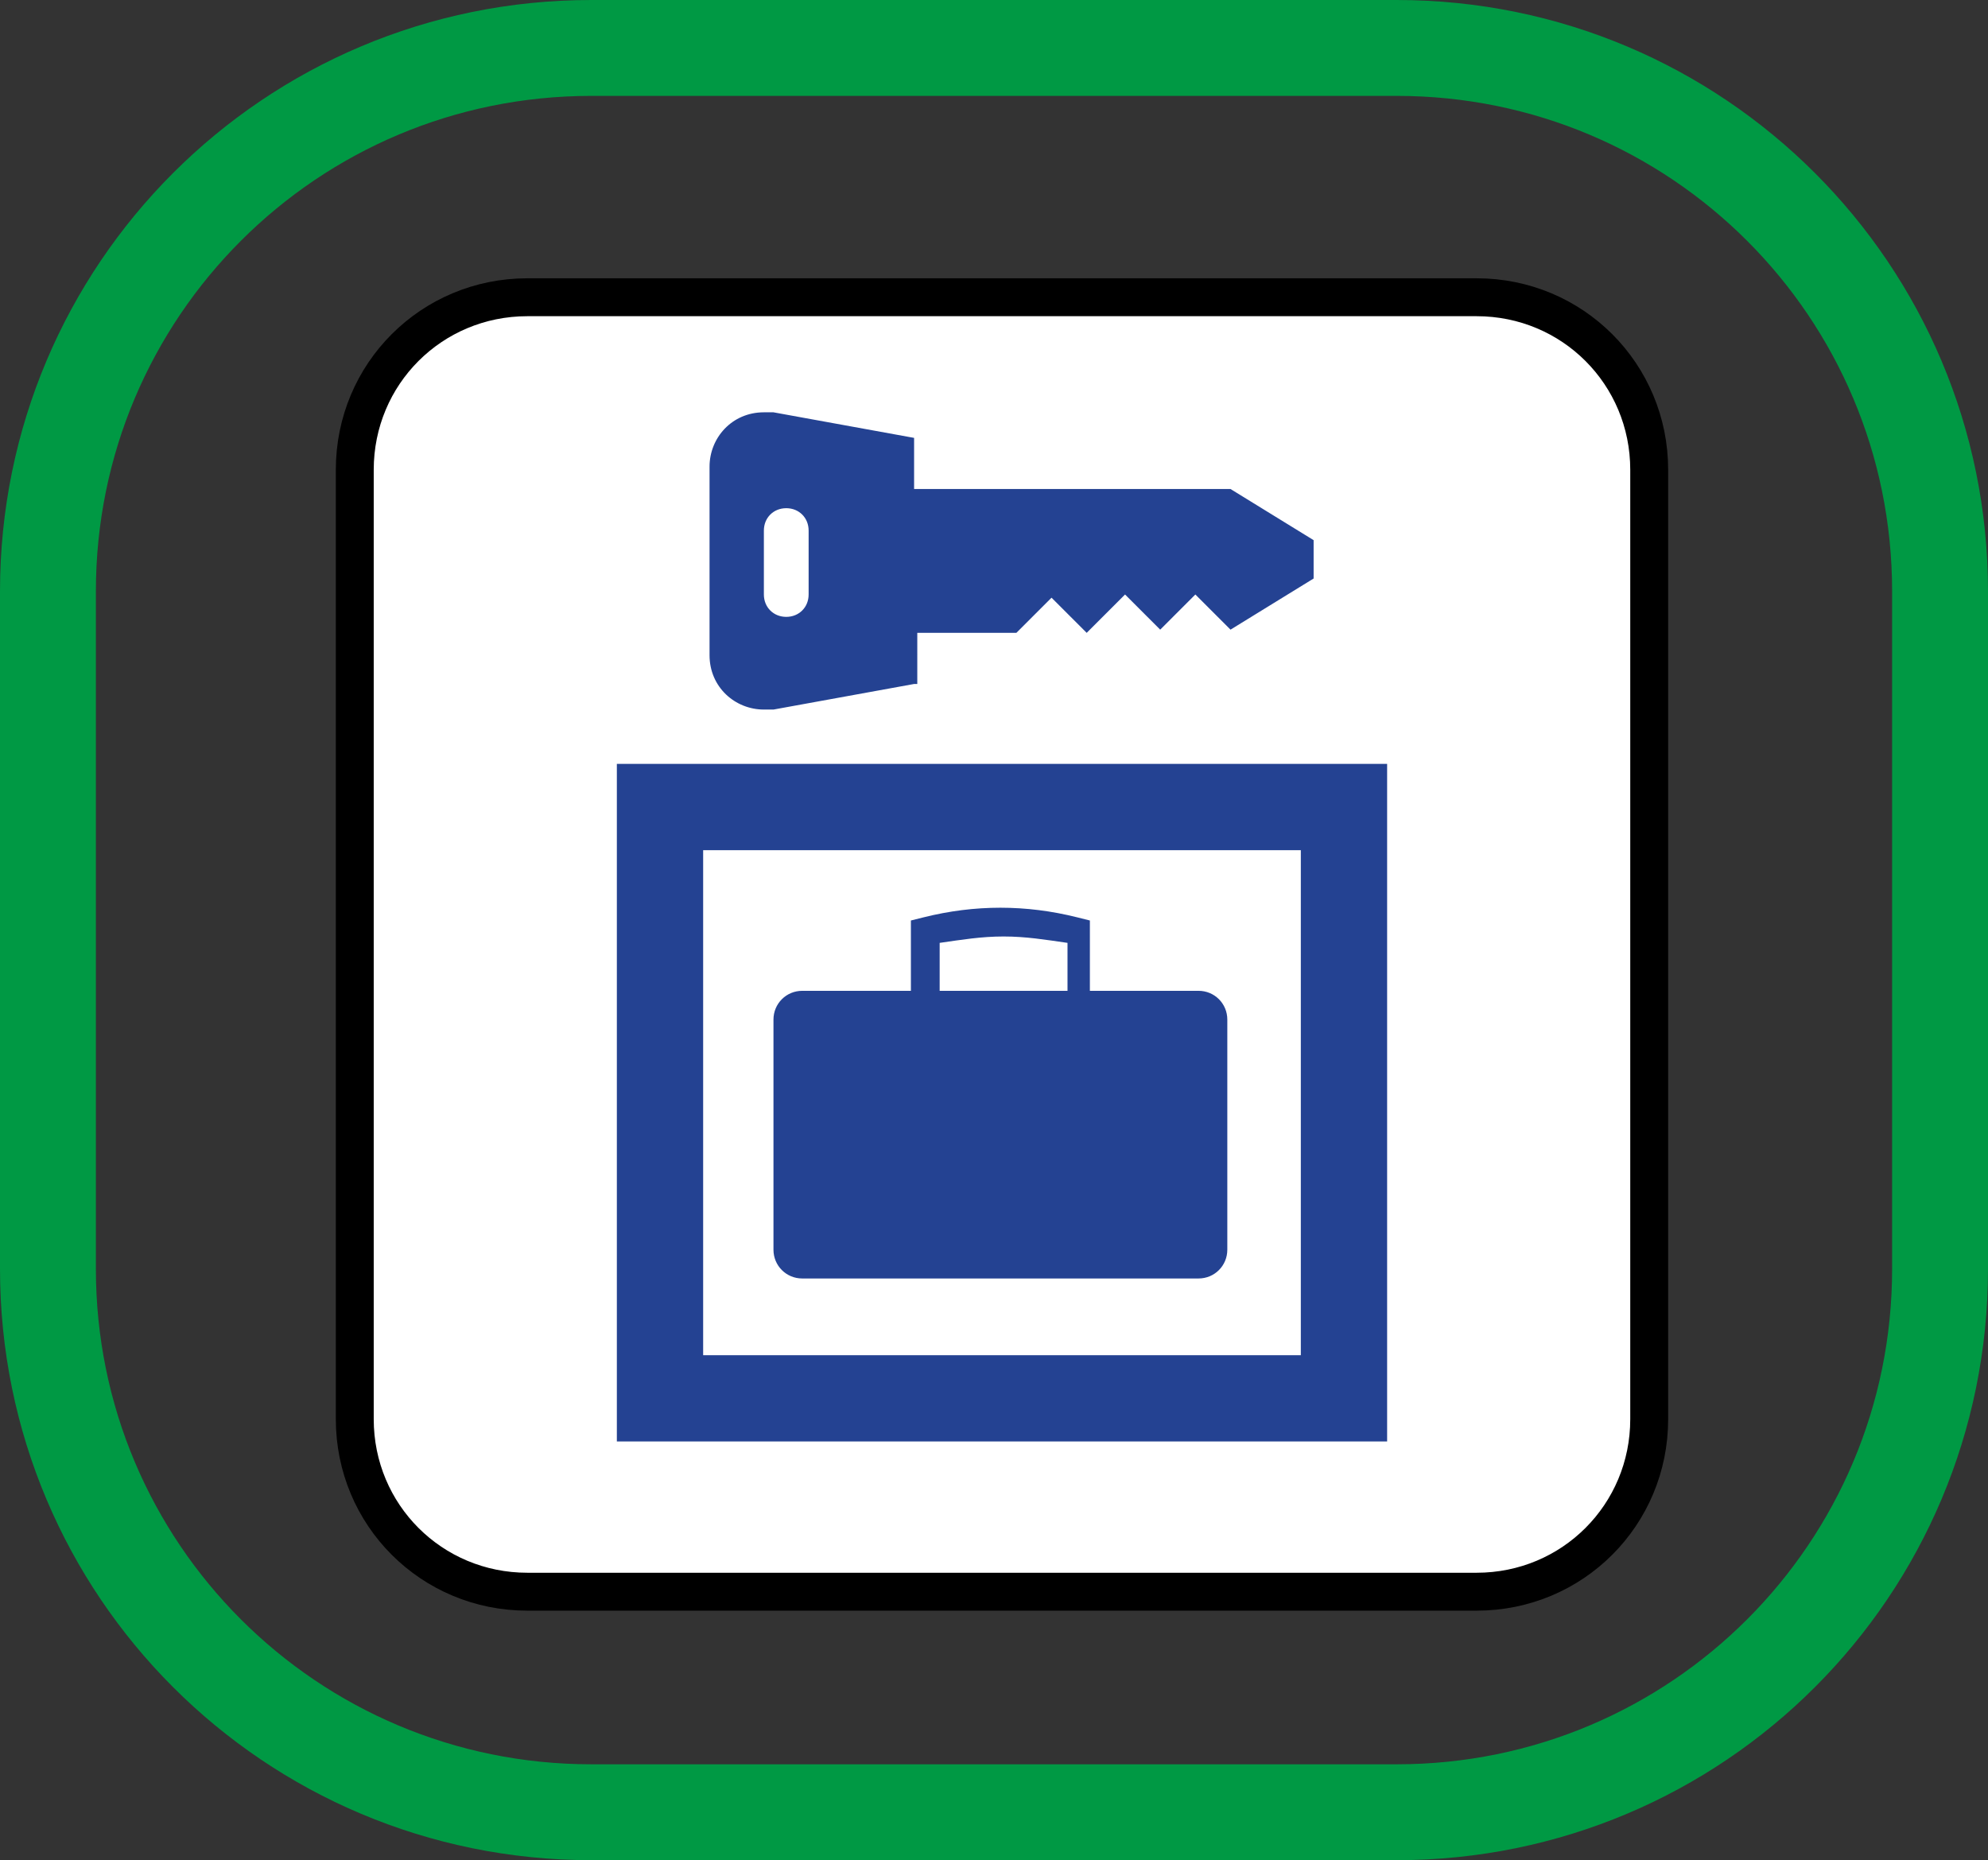
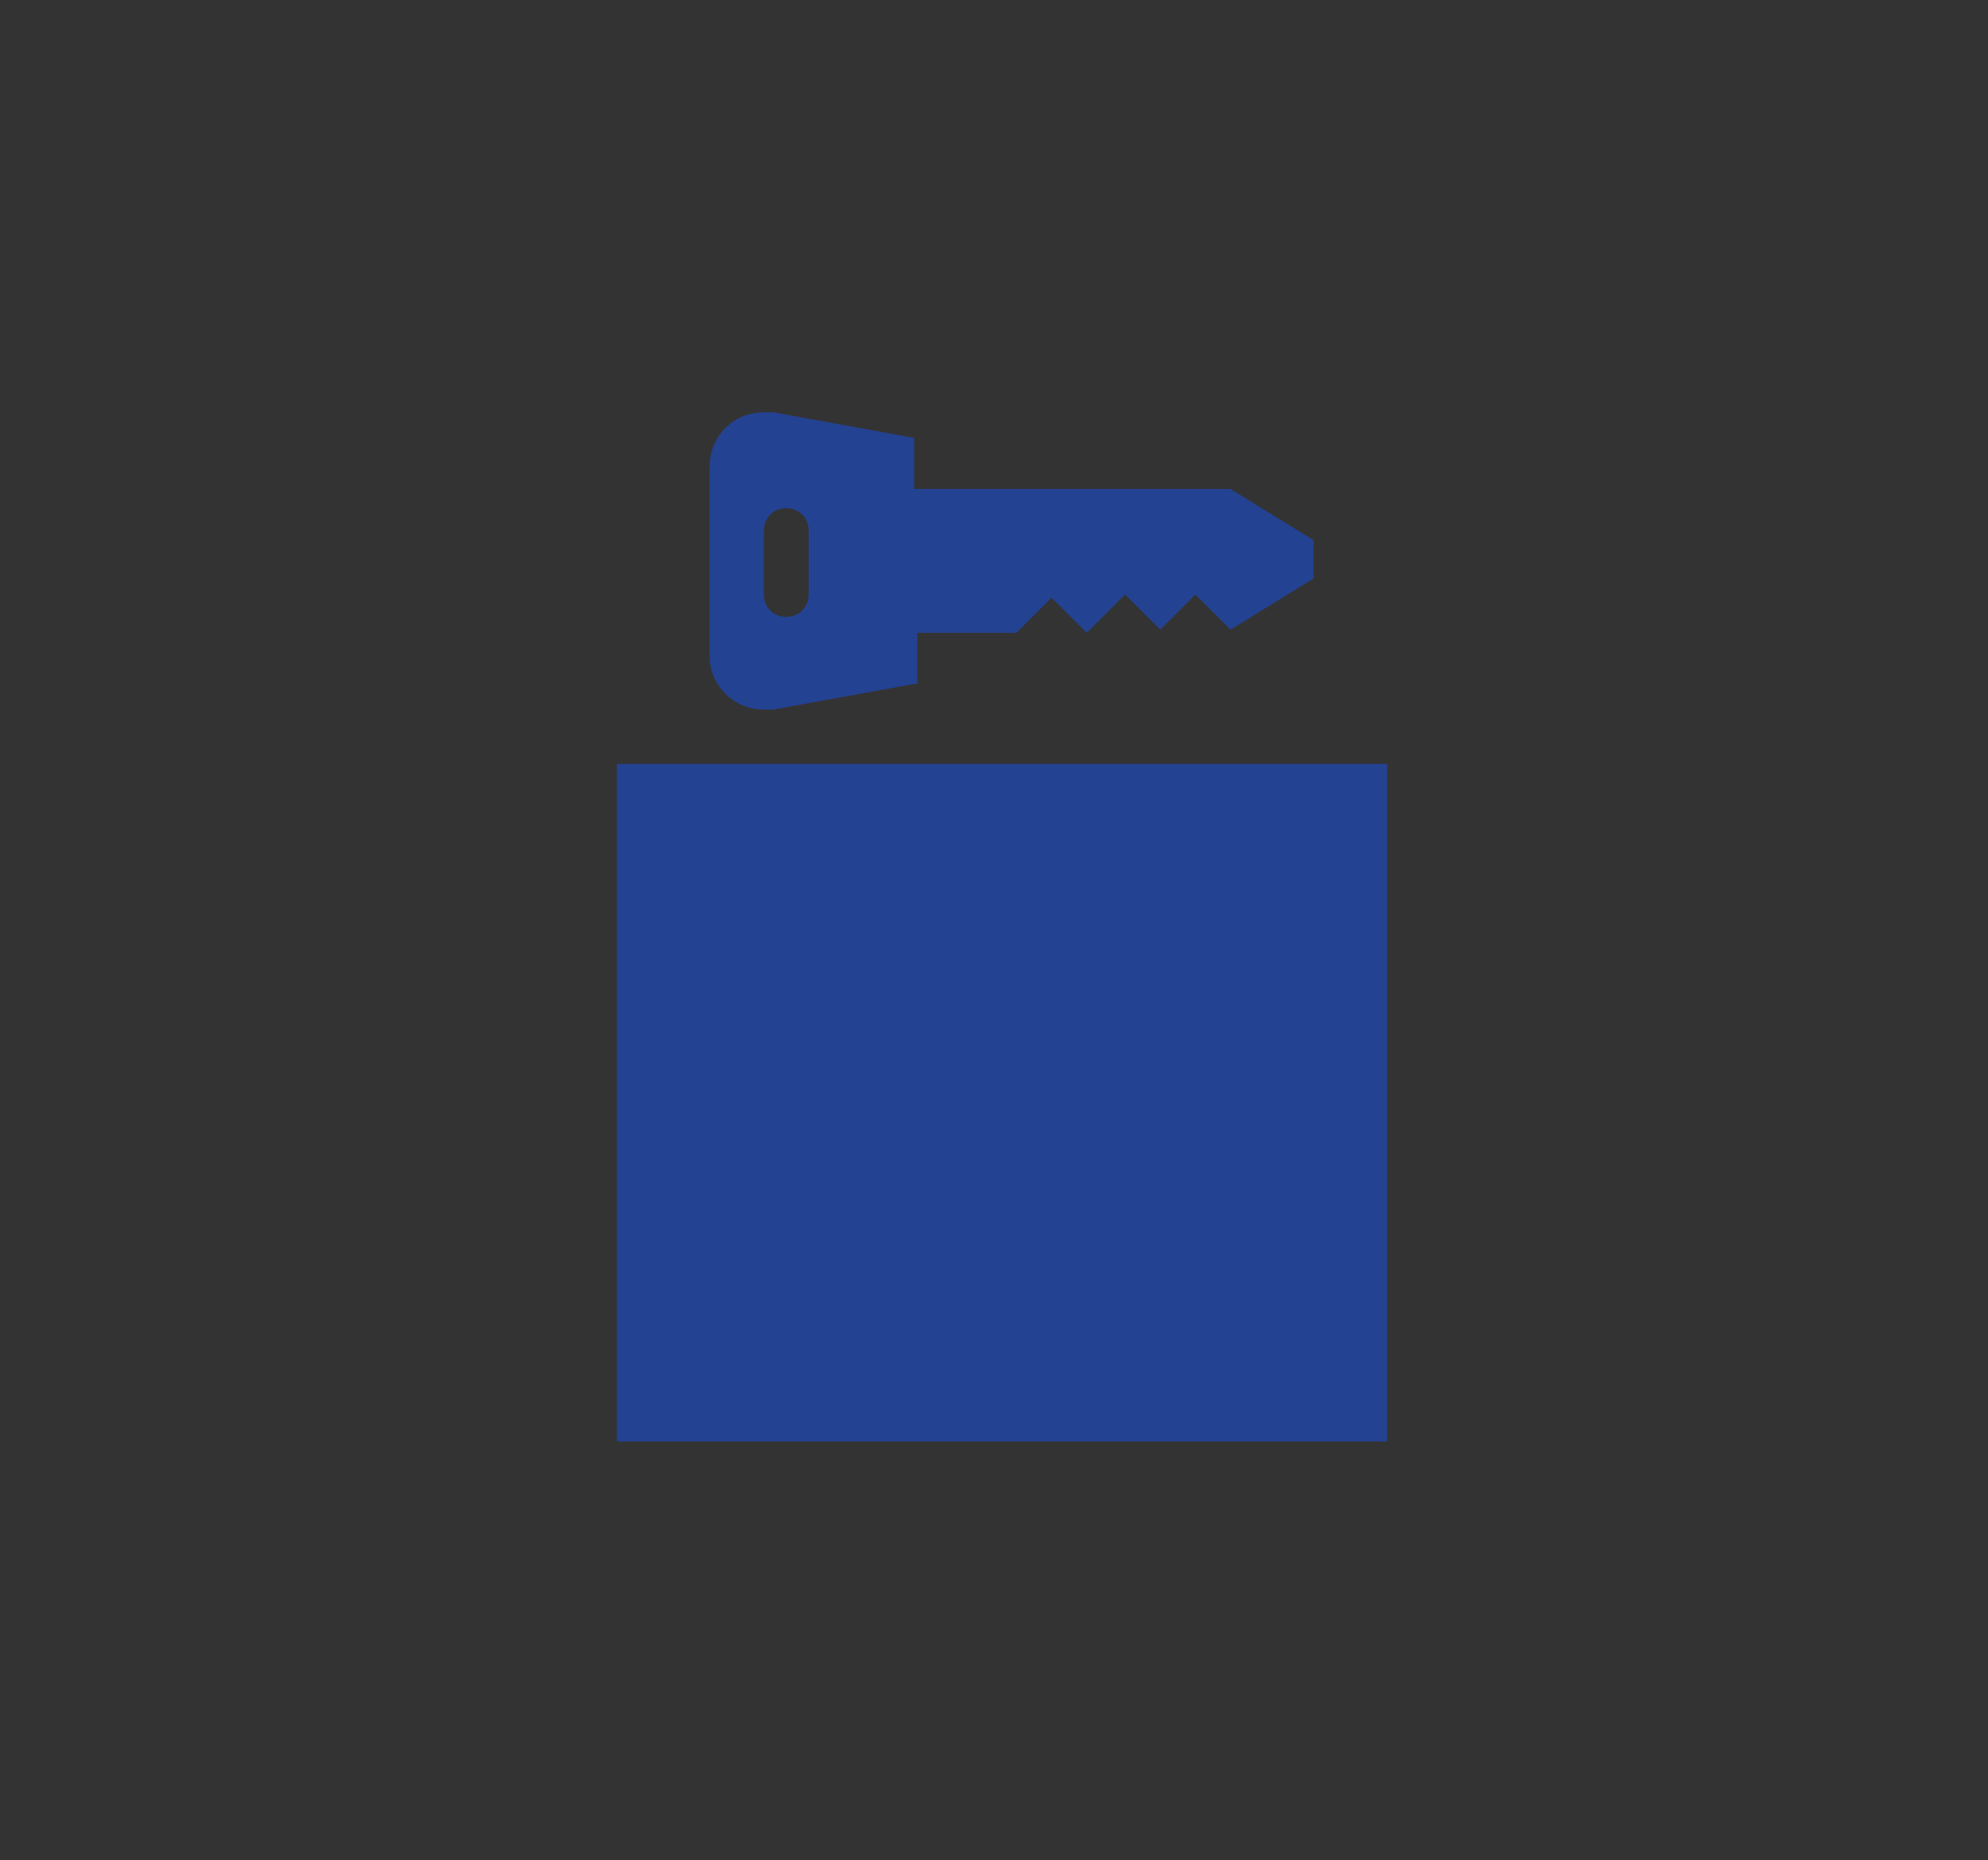
<svg xmlns="http://www.w3.org/2000/svg" version="1.1" id="レイヤー_1" x="0px" y="0px" viewBox="0 0 62.2 58.2" style="enable-background:new 0 0 62.2 58.2;" xml:space="preserve">
  <rect x="0" y="0" width="62.2" height="58.2" fill="#333333" stroke="none" />
  <style type="text/css">
	.st0{fill:#FFFFFF;stroke:#000000;stroke-width:1.186;stroke-linecap:round;stroke-linejoin:round;}
	.st1{fill:#244292;}
	.st2{fill:none;stroke:#009944;stroke-width:3;}
</style>
  <g>
-     <path class="st0" d="M51.6,44.4c0,3-2.4,5.4-5.4,5.4H16.5c-3,0-5.4-2.4-5.4-5.4V14.7c0-3,2.4-5.4,5.4-5.4h29.7c3,0,5.4,2.4,5.4,5.4   V44.4z" />
    <g>
-       <path class="st1" d="M19.3,45.1h24.1V23.9H19.3V45.1z M40.7,42.4H22V26.6h18.7V42.4z" />
-       <path class="st1" d="M28.5,31v-2.2l0.4-0.1c0.8-0.2,1.6-0.3,2.4-0.3c0.8,0,1.6,0.1,2.4,0.3l0.4,0.1V31h3.4c0.5,0,0.9,0.4,0.9,0.9    v7.2c0,0.5-0.4,0.9-0.9,0.9H25.1c-0.5,0-0.9-0.4-0.9-0.9v-7.2c0-0.5,0.4-0.9,0.9-0.9H28.5z M33.4,31c0,0,0-1,0-1.5    c-0.7-0.1-1.3-0.2-2-0.2c-0.7,0-1.3,0.1-2,0.2V31H33.4z" />
+       <path class="st1" d="M19.3,45.1h24.1V23.9H19.3V45.1z M40.7,42.4H22V26.6V42.4z" />
      <path class="st1" d="M28.6,21.4l-4.4,0.8c-0.1,0-0.2,0-0.3,0c-0.9,0-1.7-0.7-1.7-1.7v-5.9c0-0.9,0.7-1.7,1.7-1.7    c0.1,0,0.2,0,0.3,0l4.4,0.8v1.6h9.9l2.6,1.6v1.2l-2.6,1.6l-1.1-1.1l-1.1,1.1l-1.1-1.1L34,19.8l-1.1-1.1l-1.1,1.1h-3.1V21.4z     M23.9,18.6c0,0.4,0.3,0.7,0.7,0.7c0.4,0,0.7-0.3,0.7-0.7v-2c0-0.4-0.3-0.7-0.7-0.7c-0.4,0-0.7,0.3-0.7,0.7V18.6z" />
    </g>
  </g>
-   <path class="st2" d="M60.7,39.7c0,9.4-7.6,17-17,17H18.5c-9.4,0-17-7.6-17-17V18.5c0-9.4,7.6-17,17-17h25.2c9.4,0,17,7.6,17,17V39.7  z" />
</svg>